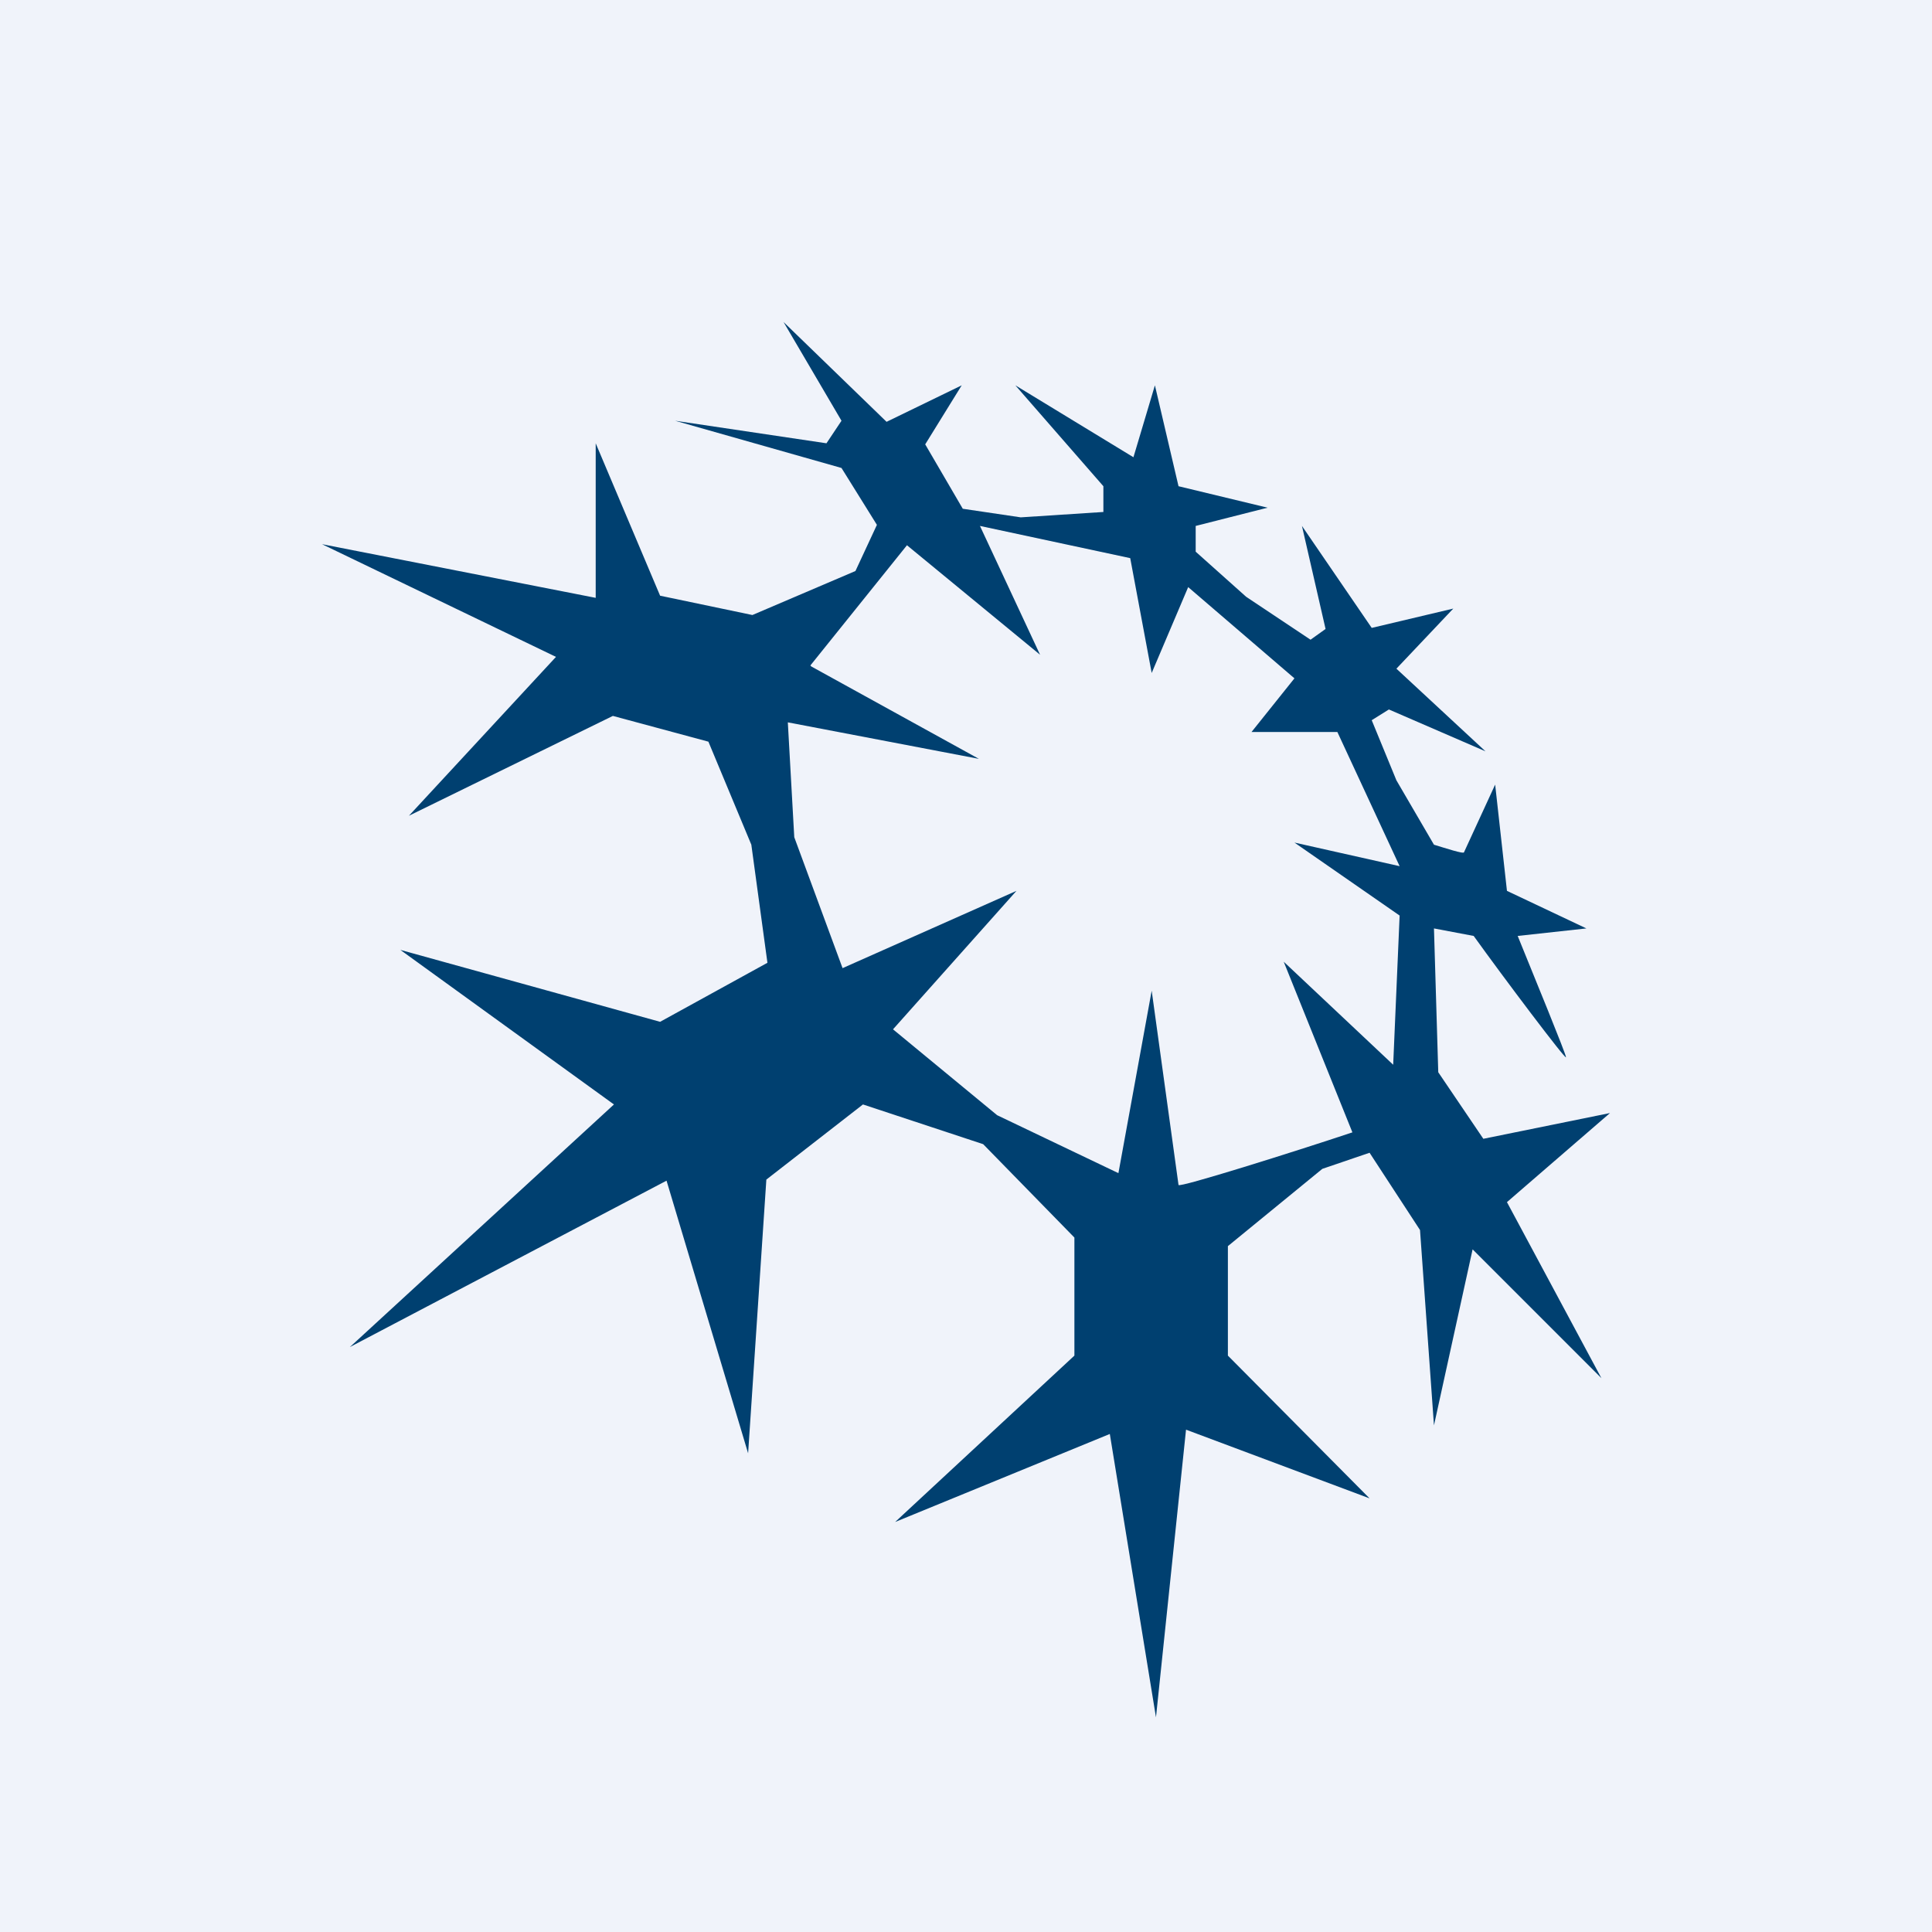
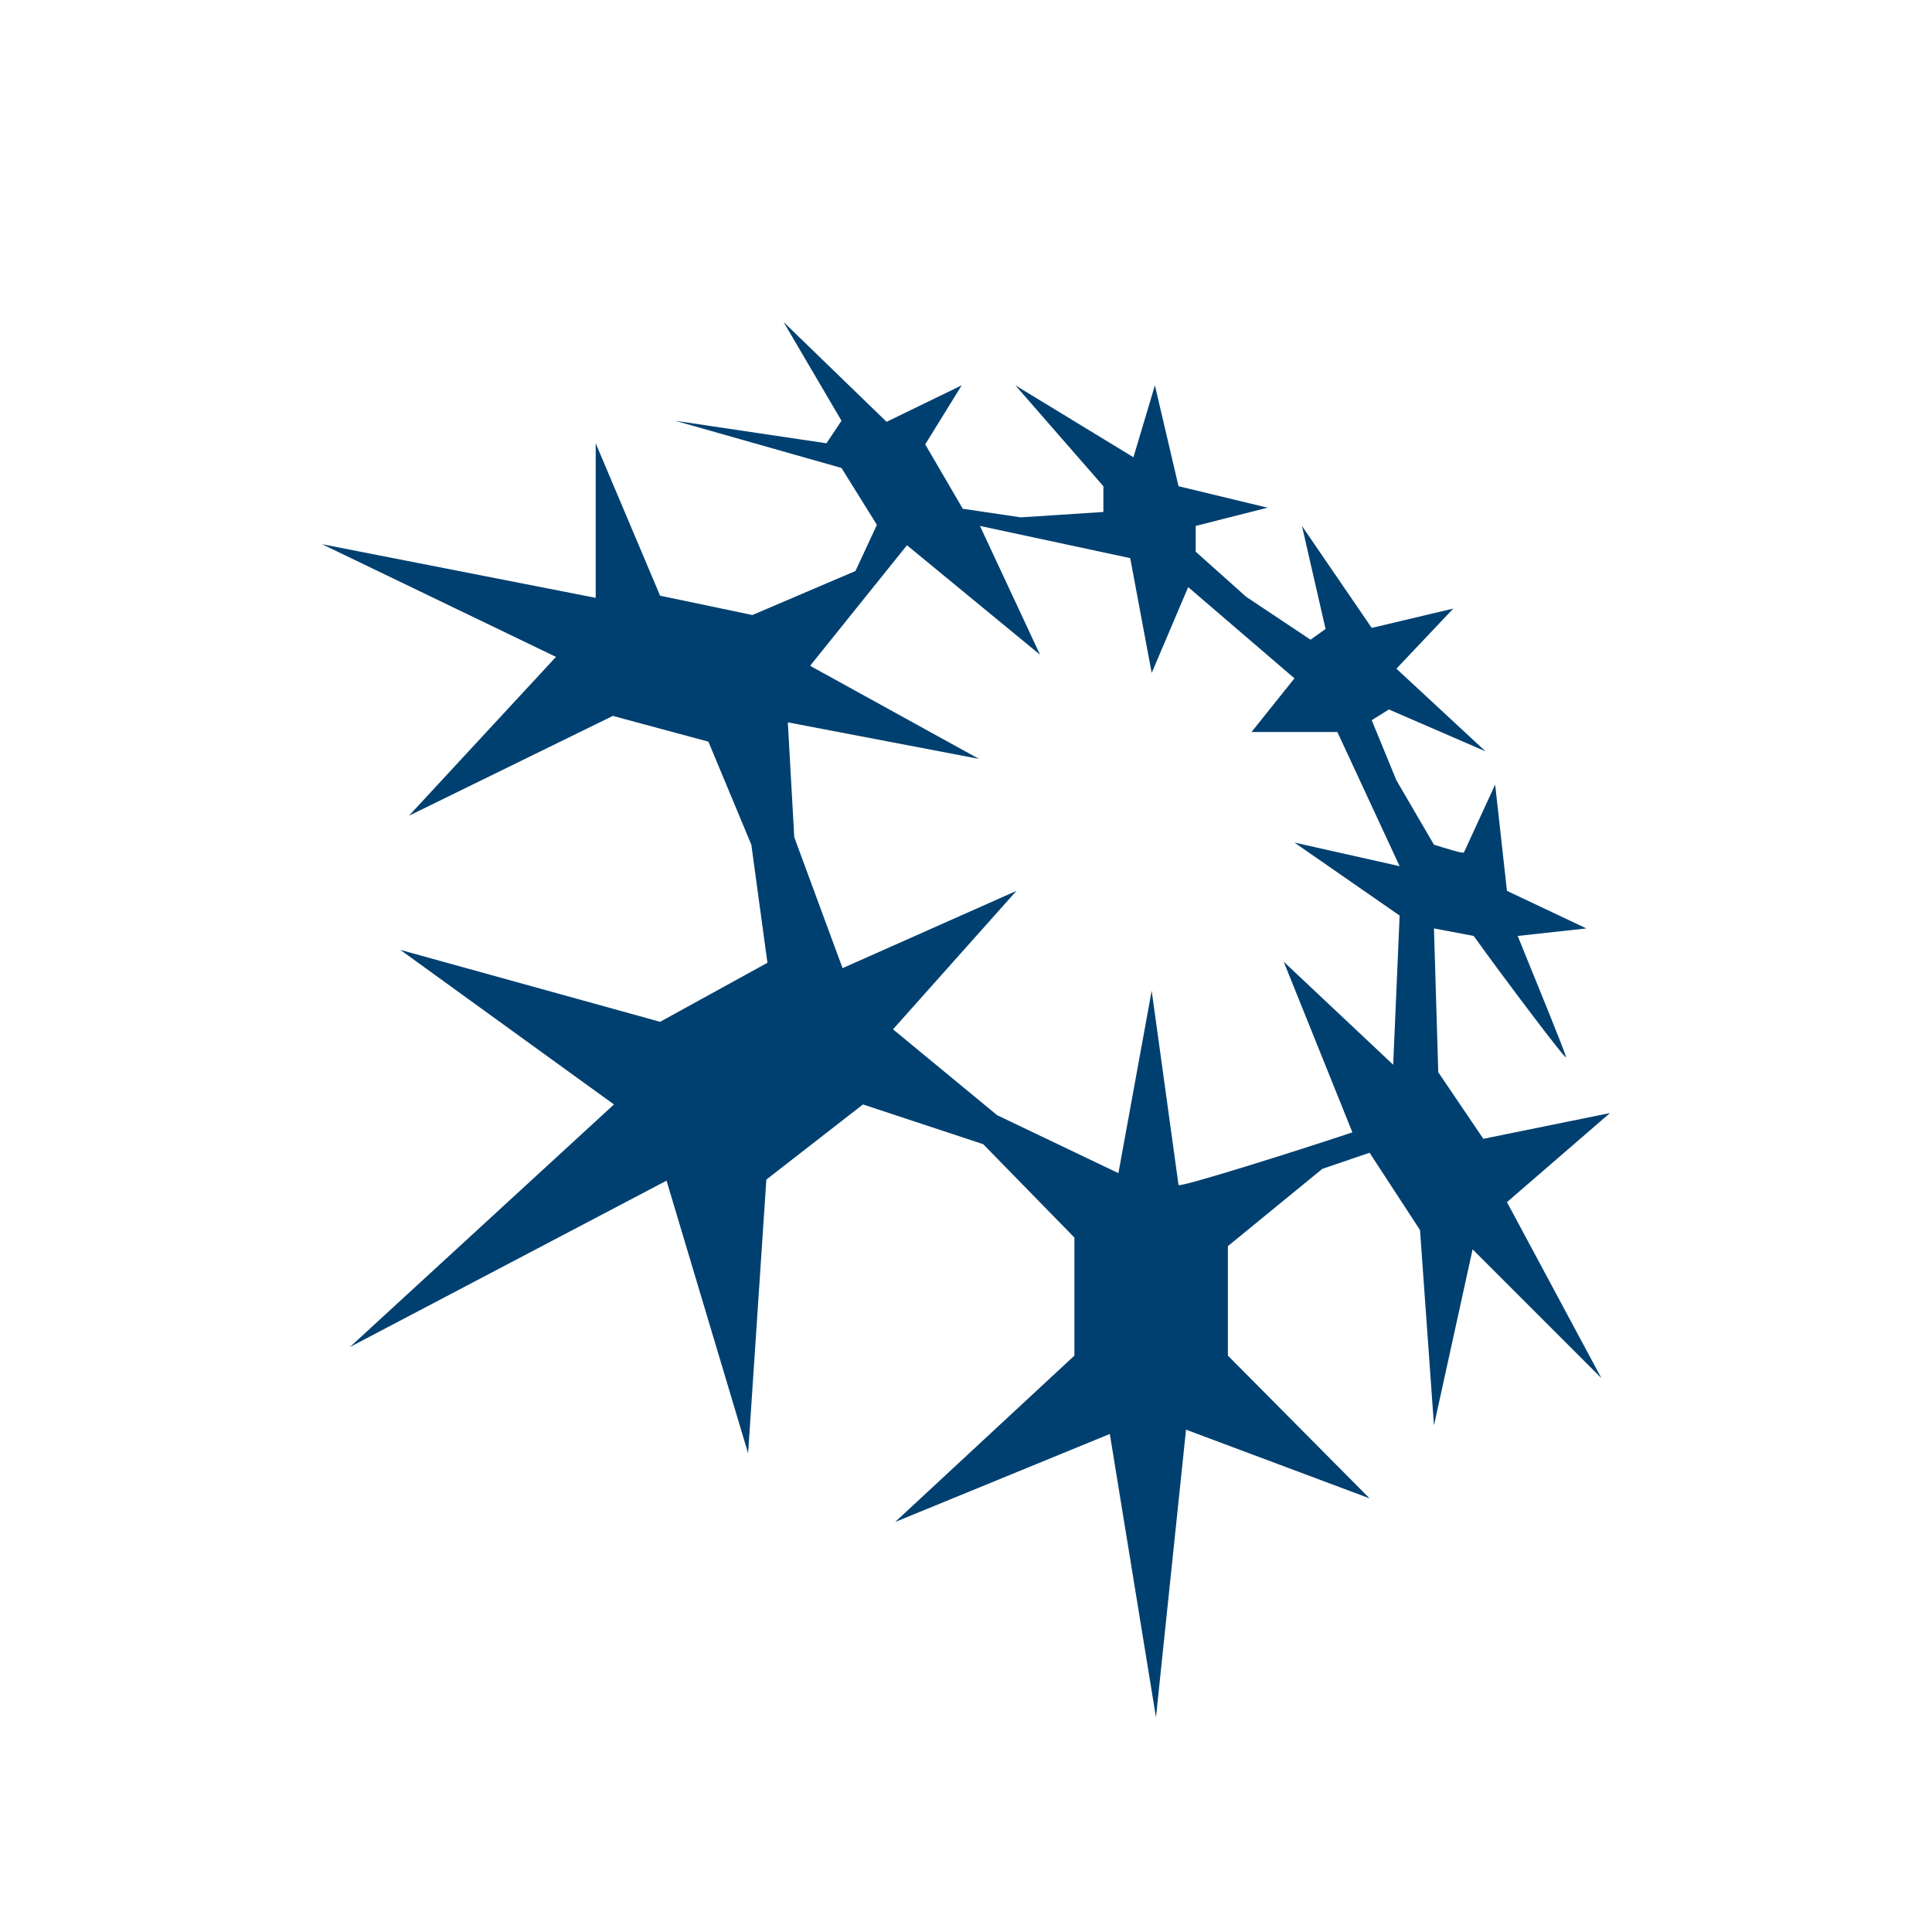
<svg xmlns="http://www.w3.org/2000/svg" width="18" height="18" viewBox="0 0 18 18">
-   <path fill="#F0F3FA" d="M0 0h18v18H0z" />
  <path fill-rule="evenodd" d="m3 5.07 2.55.5V4.13l.6 1.42.86.18.96-.41.2-.43-.33-.53-1.55-.44 1.41.21.14-.21L7.3 3l.96.93.7-.34-.34.55.35.6.54.08.77-.05v-.24l-.82-.94 1.1.67.2-.67.22.94.83.2-.67.17v.24l.47.42.6.4.14-.1-.22-.96.65.95.76-.18-.53.56.83.77-.9-.39-.16.1.23.56.35.6c.1.03.28.09.28.07l.29-.63.11.99.74.35-.64.07c.15.37.45 1.1.45 1.13 0 .03-.58-.74-.86-1.13l-.37-.07.04 1.34.42.62 1.18-.24-.96.83.88 1.64-1.2-1.2-.36 1.64-.13-1.82-.47-.72-.44.15-.88.72v1.02l1.32 1.33-1.71-.64-.28 2.68-.43-2.64-2 .82 1.67-1.55v-1.1l-.85-.87-1.12-.37-.9.7-.17 2.55L6.21 11l-2.95 1.55 2.46-2.26-1.99-1.44 2.42.67 1-.55L7 7.87l-.4-.96-.89-.24-1.9.93 1.37-1.48L3 5.07ZM7.55 6.2l.9-1.12L9.69 6.1 9.13 4.9l1.4.3.2 1.07.34-.8.99.85-.4.5h.8l.58 1.25-.98-.22.98.68-.06 1.39-1.02-.96.64 1.59c-.54.18-1.62.52-1.62.49l-.25-1.81-.31 1.7-1.13-.54-.97-.8L9.47 8.3l-1.62.72L7.4 7.8l-.06-1.07 1.78.34-1.56-.86Z" fill="#004070" />
</svg>